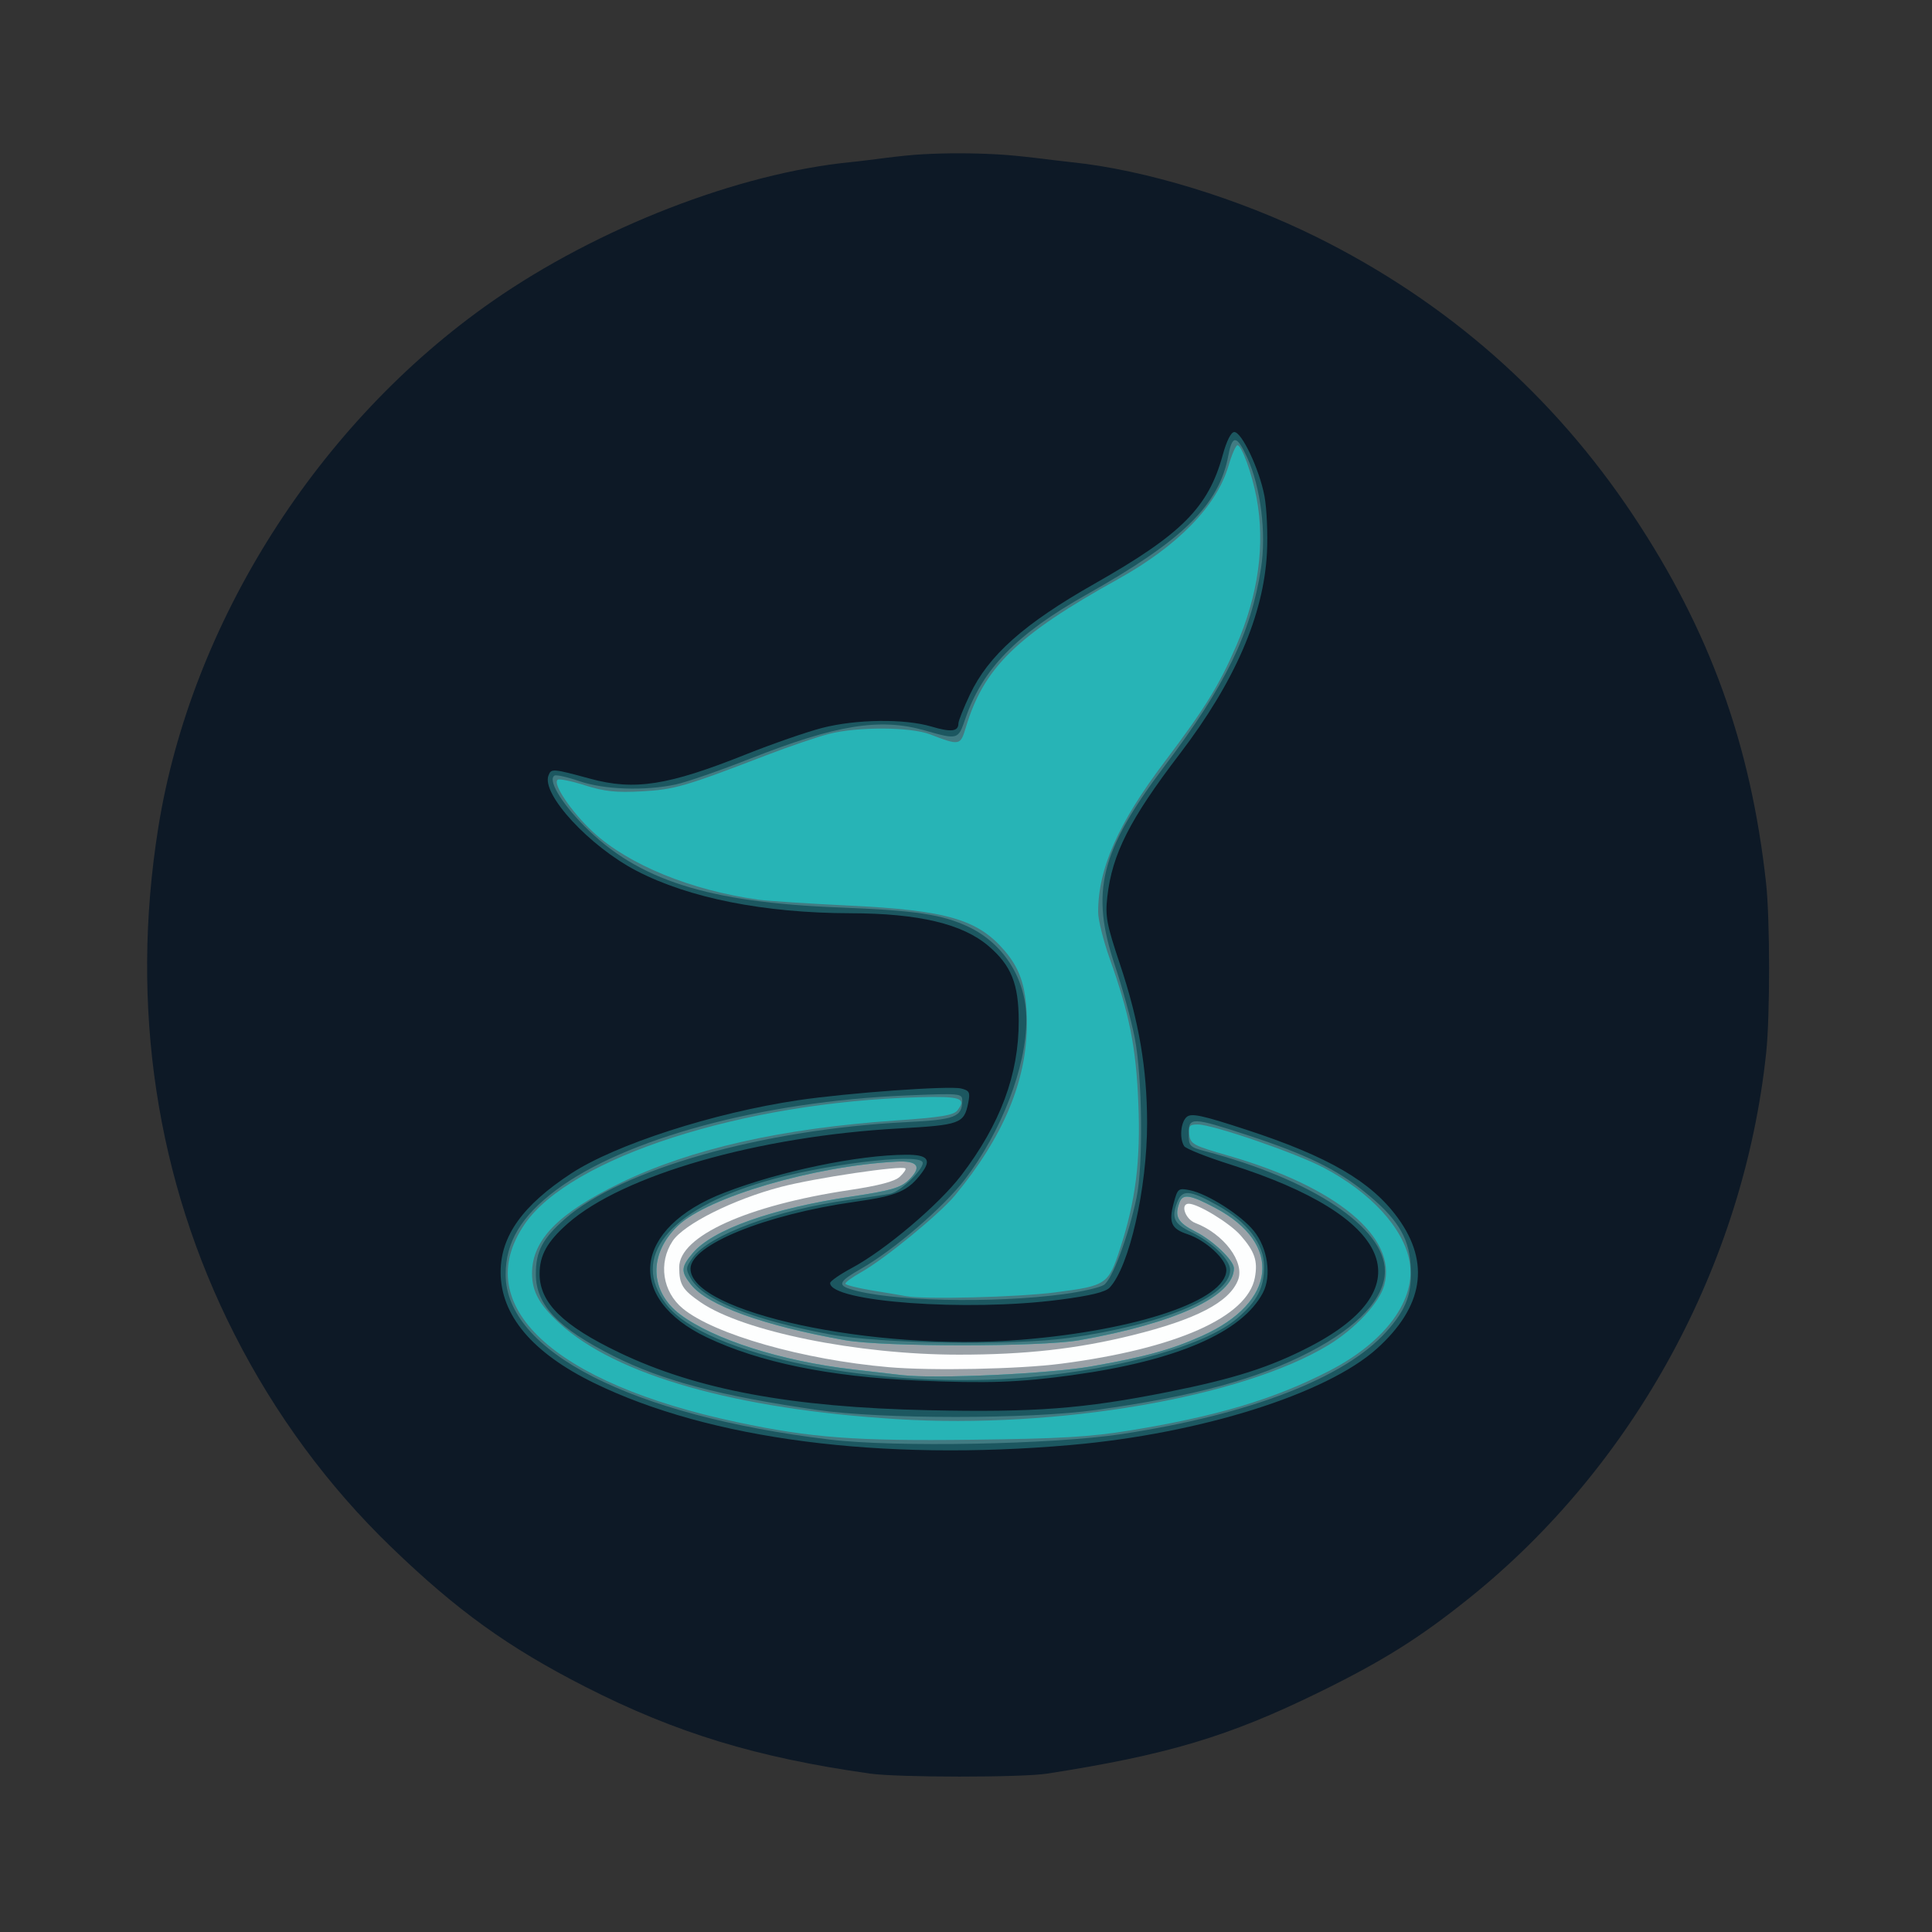
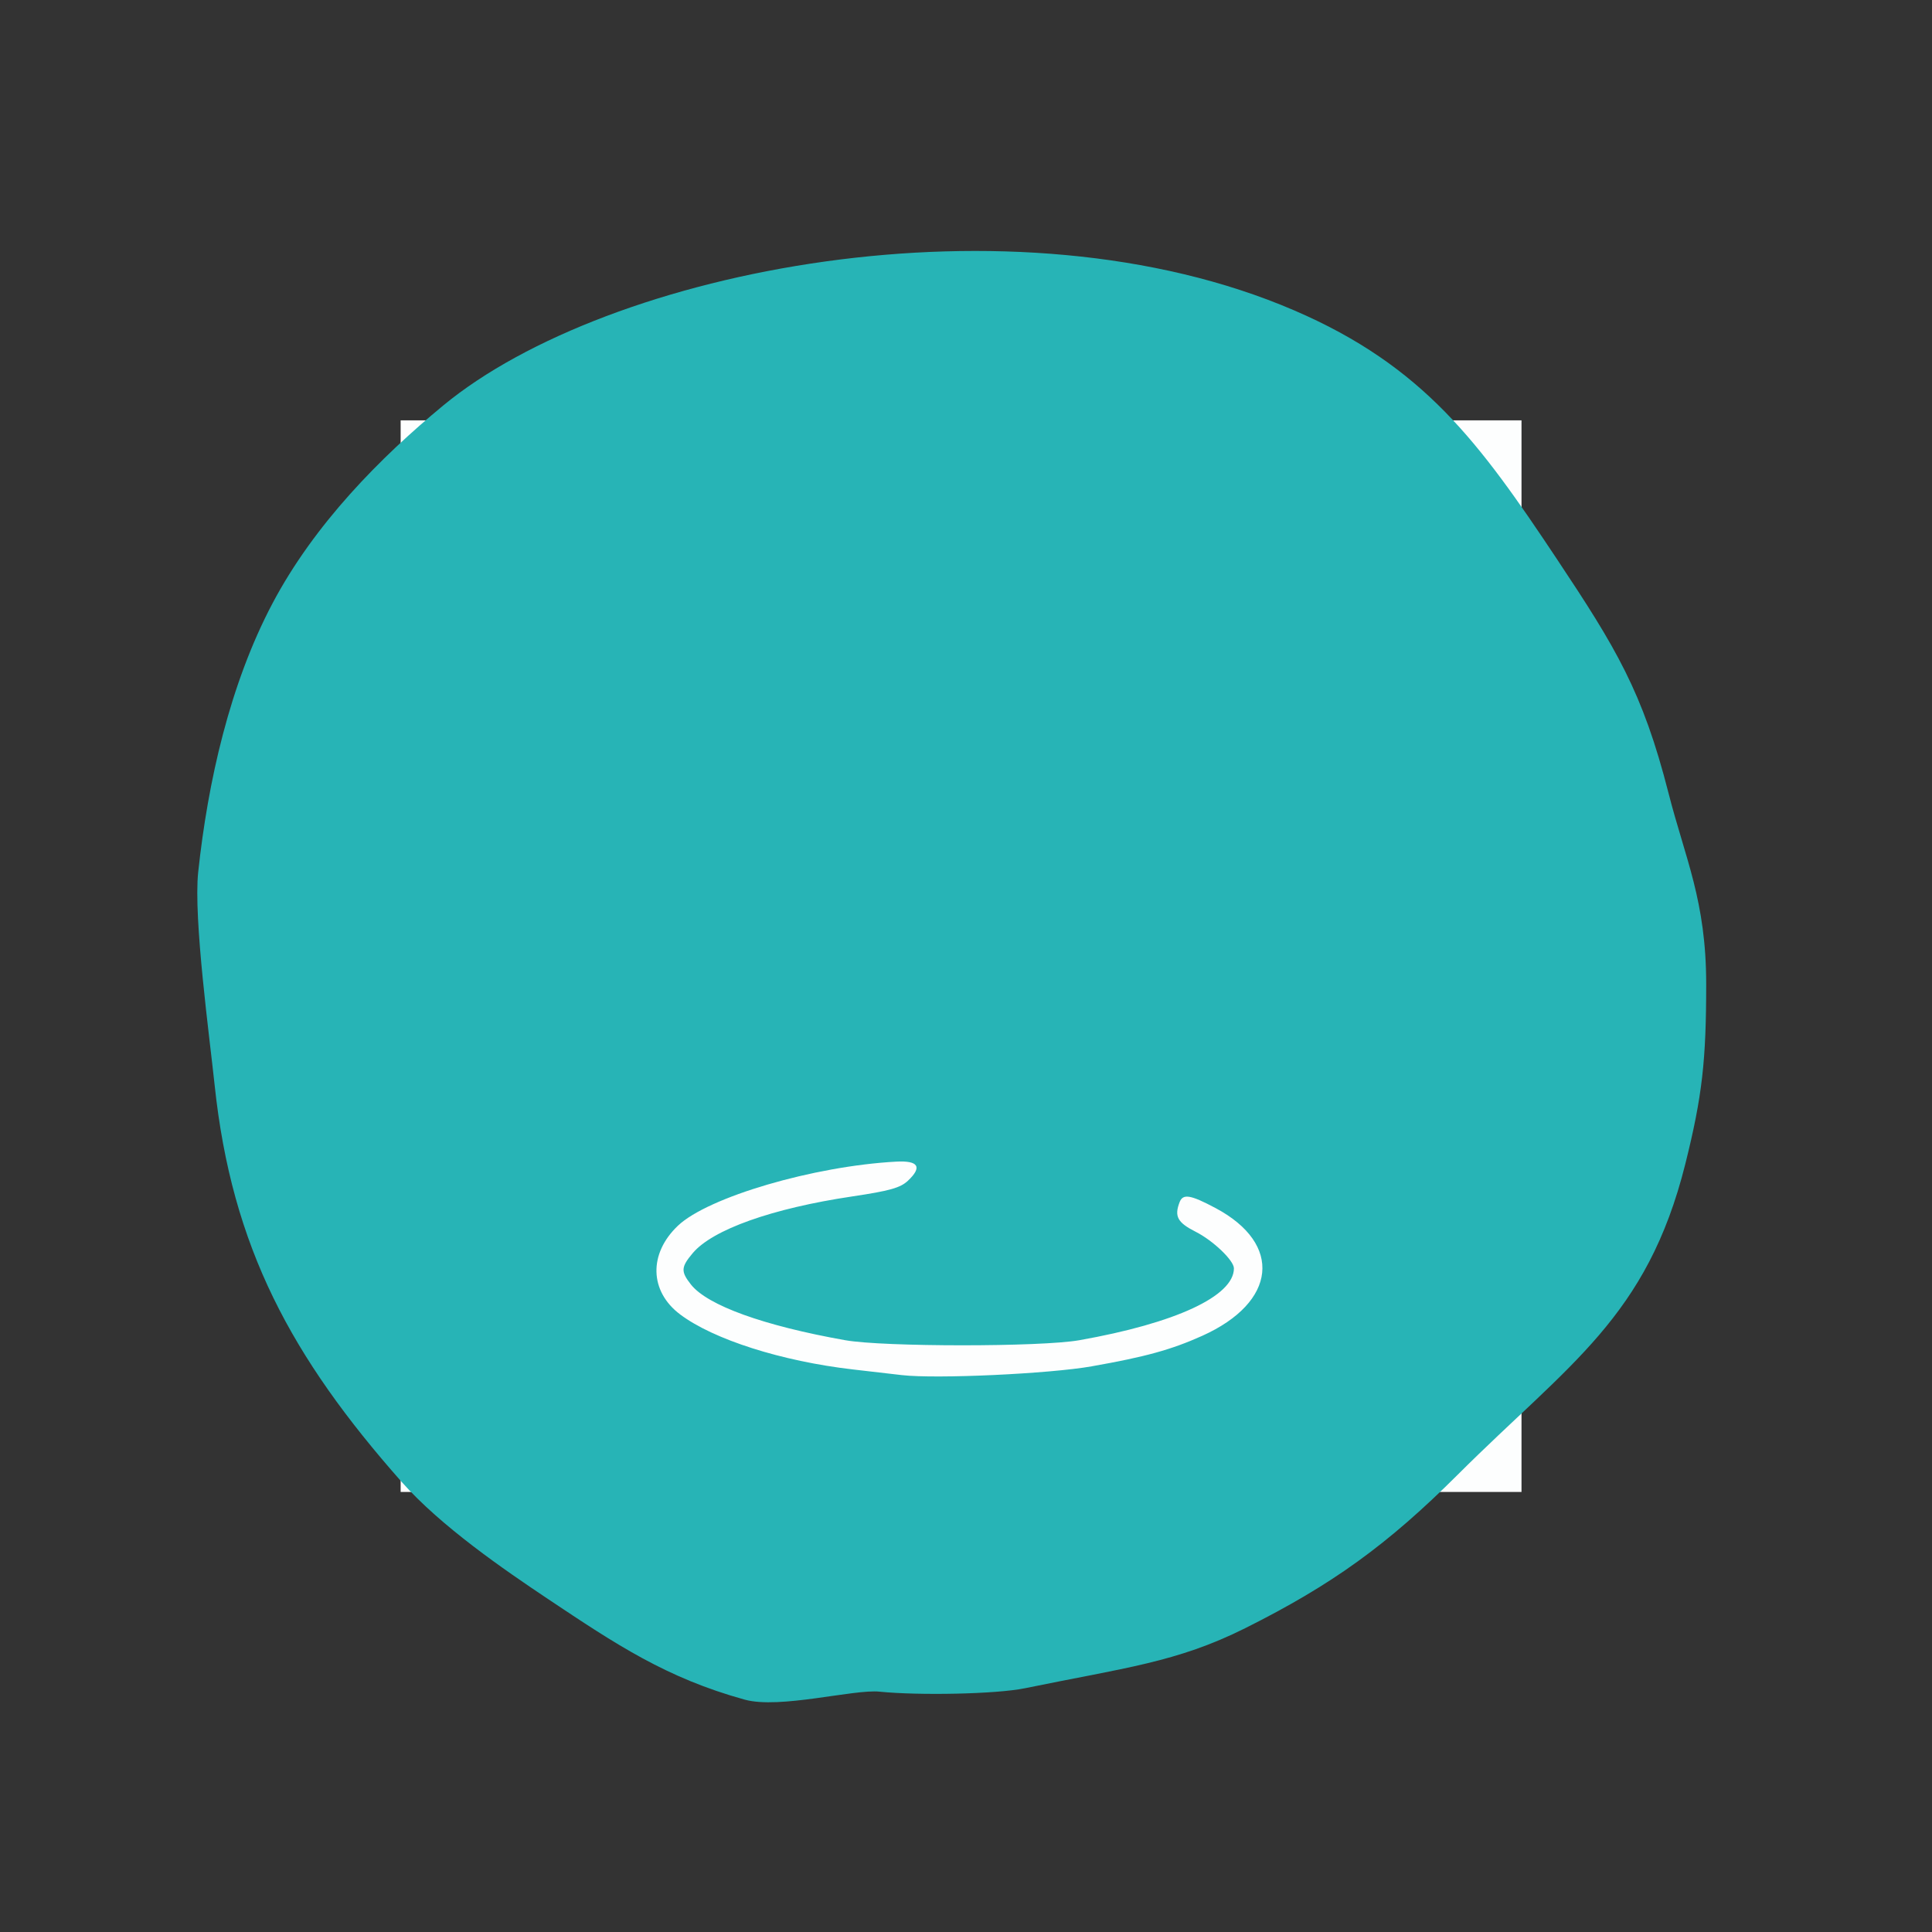
<svg xmlns="http://www.w3.org/2000/svg" width="512" height="512" viewBox="0 0 135.467 135.467" version="1.1" id="svg1" xml:space="preserve">
  <rect x="0" y="0" width="135.467" height="135.467" fill="#333333" stroke="none" />
  <defs id="defs1" />
  <g id="layer1">
    <g id="g12">
      <path style="display:inline;fill:#fdfefe;stroke-width:0.567" d="m 28.092,67.043 v -37.569 h 39.296 39.296 v 37.569 37.569 H 67.388 28.092 Z" id="path18" />
-       <path style="fill:#9aa1a7" d="m 57.395,119.466 c -2.979,-0.32 -7.144,-3.245 -10.98,-4.509 -14.519,-4.782 -19.918,-9.614 -26.759,-23.329 -2.78,-5.573 -3.986,-9.272 -4.6,-14.439 -0.164,-1.382 -1.692,-3.978 -1.846,-4.924 -0.362,-2.216 0.758,-6.21 1.314,-10.391 0.239,-1.796 -2.487,-1.969 -1.269,-4.987 0.837,-2.075 2.911,0.599 3.063,-0.225 0.385,-2.085 0.779,-7.356 2.033,-10.142 1.588,-3.527 5.084,-8.602 7.587,-11.919 6.942,-9.2 12.358,-15.333 23.643,-19.053 2.18,-0.718 4.046,-0.987 4.992,-1.159 0.946,-0.172 3.522,-0.192 4.035,-0.326 2.922,-0.76 12.197,-1.492 16.477,-0.841 3.903,0.594 7.76,0.973 9.793,1.883 0.437,0.195 2.703,1.823 3.067,1.929 1.551,0.45 4.427,3.774 7.112,5.591 4.343,2.938 6.817,4.465 10.192,7.873 6.129,6.189 8.587,11.63 10.964,19.436 1.974,6.481 3.449,10.514 3.461,17.357 0.009,5.397 -1.628,9.326 -2.88,14.432 -2.854,11.631 -4.494,18.475 -13.593,26.775 -2.567,2.341 -7.728,3.804 -11.666,6.449 -6.406,4.304 -8.365,3.395 -16.604,4.401 -2.511,0.307 -11.122,0.769 -13.966,0.464 z M 74.39,95.621 c 8.073,-1.046 13.078,-3.266 13.597,-6.032 0.22,-1.171 -0.004,-1.833 -1.004,-2.972 -0.747,-0.851 -2.982,-2.215 -3.63,-2.215 -0.614,0 -0.251,1.08 0.453,1.348 1.998,0.76 3.488,2.743 3.004,3.998 -0.6,1.554 -2.925,2.768 -7.437,3.882 -3.861,0.953 -7.47,1.356 -12.137,1.356 -7.109,0 -15.14,-1.63 -18.115,-3.676 -1.27,-0.874 -1.496,-1.244 -1.496,-2.457 0,-2.174 4.753,-4.331 11.906,-5.404 2.083,-0.312 3.205,-0.607 3.557,-0.935 0.283,-0.263 0.462,-0.527 0.397,-0.586 -0.252,-0.232 -6.336,0.67 -8.717,1.292 -3.331,0.87 -6.82,2.614 -7.607,3.801 -1.014,1.531 -0.707,3.556 0.715,4.73 2.201,1.815 8.433,3.591 14.432,4.112 3.016,0.262 9.136,0.139 12.08,-0.242 z" id="path17" />
      <path style="fill:#27b4b6" d="m 61.677,118.615 c -1.819,-0.183 -7.006,1.236 -9.453,0.561 -5.509,-1.52 -9.035,-3.876 -13.799,-7.057 -3.081,-2.058 -7.513,-5.101 -10.265,-8.215 C 20.448,95.18 16.249,87.471 15.047,76.058 14.702,72.784 13.552,64.374 13.898,61.14 14.575,54.819 16.107,47.989 19.101,42.318 22.039,36.752 26.671,32.072 31.075,28.434 42.652,18.871 71.057,13.285 90.75,21.765 c 9.084,3.912 12.981,9.265 18.388,17.392 4.182,6.284 6.042,9.345 7.855,16.456 1.17,4.59 2.641,7.545 2.641,13.39 0,5.347 -0.274,7.852 -1.462,12.604 -2.692,10.768 -8.121,13.978 -15.952,21.787 -4.939,4.925 -8.81,7.721 -14.913,10.772 -4.801,2.4 -8.441,2.772 -15.43,4.207 -2.049,0.421 -7.465,0.518 -10.199,0.243 z m 14.878,-22.814 c 3.744,-0.658 5.58,-1.164 7.743,-2.137 5.23,-2.353 5.659,-6.438 0.941,-8.953 -1.764,-0.94 -2.294,-1.028 -2.528,-0.419 -0.384,1 -0.15,1.43 1.128,2.078 1.226,0.621 2.68,2.013 2.68,2.564 0,1.946 -4.091,3.847 -10.848,5.04 -2.688,0.475 -13.724,0.474 -16.404,-0.001 -5.714,-1.013 -9.667,-2.441 -10.821,-3.907 -0.718,-0.913 -0.701,-1.217 0.126,-2.199 1.39,-1.652 5.569,-3.138 11.175,-3.974 2.633,-0.393 3.383,-0.604 3.912,-1.1 1.027,-0.965 0.745,-1.427 -0.821,-1.342 -5.781,0.312 -13.185,2.485 -15.301,4.491 -2.069,1.961 -2.003,4.605 0.156,6.225 2.343,1.758 7.108,3.276 12.105,3.855 1.382,0.16 2.93,0.34 3.44,0.398 2.399,0.277 10.322,-0.09 13.319,-0.617 z" id="path16" />
-       <path style="fill:#427b82" d="m 61.332,120.803 c -1.819,-0.183 -7.466,-0.145 -9.913,-0.821 -5.509,-1.52 -10.187,-3.3 -14.95,-6.481 -3.081,-2.058 -5.671,-6.022 -8.423,-9.136 C 20.333,95.641 16.709,85.513 15.507,74.101 15.162,70.827 13.322,64.029 13.668,60.795 c 0.677,-6.321 3.014,-12.576 6.008,-18.247 2.939,-5.566 7.986,-11.139 12.55,-14.574 16.527,-12.442 51.15,-11.209 57.487,-9.087 7.635,2.557 16.55,10.877 21.958,19.004 4.182,6.284 5.582,10.381 7.394,17.492 1.17,4.59 2.065,7.891 2.065,13.735 0,5.347 -0.85,8.082 -2.038,12.834 -2.692,10.768 -6.394,15.245 -14.225,23.054 -4.939,4.925 -9.501,7.491 -15.604,10.541 -4.801,2.4 -9.362,3.693 -16.351,5.128 -2.049,0.421 -8.846,0.403 -11.581,0.127 z m 17.846,-20.493 c 6.172,-1.008 10.146,-2.194 14.014,-4.184 3.956,-2.035 6.132,-4.996 5.641,-7.679 -0.427,-2.337 -2.714,-4.832 -6.019,-6.569 -1.978,-1.039 -7.785,-3.033 -8.835,-3.033 -0.573,0 -0.659,0.104 -0.588,0.712 0.078,0.66 0.278,0.768 2.718,1.468 7.6,2.18 11.878,5.731 10.951,9.087 -0.344,1.247 -2.03,3.057 -3.911,4.2 -6.03,3.663 -18.999,5.891 -30.245,5.196 -11.34,-0.701 -19.729,-3.086 -23.685,-6.733 -1.411,-1.301 -1.915,-2.219 -1.915,-3.492 0,-2.343 1.847,-4.228 6.218,-6.348 4.905,-2.378 11.235,-3.811 19.315,-4.372 3.161,-0.219 4.037,-0.365 4.303,-0.714 0.648,-0.85 0.221,-0.991 -2.742,-0.911 -12.311,0.335 -24.394,4.225 -27.601,8.885 -3.91,5.682 1.979,11.167 14.927,13.904 5.161,1.091 8.249,1.321 16.404,1.224 6.194,-0.074 8.324,-0.198 11.048,-0.643 z m -2.623,-4.509 c 3.744,-0.658 5.58,-1.164 7.743,-2.137 5.23,-2.353 5.659,-6.438 0.941,-8.953 -1.764,-0.94 -2.294,-1.028 -2.528,-0.419 -0.384,1 -0.15,1.43 1.128,2.078 1.226,0.621 2.68,2.013 2.68,2.564 0,1.946 -4.091,3.847 -10.848,5.04 -2.688,0.475 -13.724,0.474 -16.404,-0.001 -5.714,-1.013 -9.667,-2.441 -10.821,-3.907 -0.718,-0.913 -0.701,-1.217 0.126,-2.199 1.39,-1.652 5.569,-3.138 11.175,-3.974 2.633,-0.393 3.383,-0.604 3.912,-1.1 1.027,-0.965 0.745,-1.427 -0.821,-1.342 -5.781,0.312 -13.185,2.485 -15.301,4.491 -2.069,1.961 -2.003,4.605 0.156,6.225 2.343,1.758 7.108,3.276 12.105,3.855 1.382,0.16 2.93,0.34 3.44,0.398 2.399,0.277 10.322,-0.09 13.319,-0.617 z m -2.551,-5.186 c 3.595,-0.463 3.709,-0.541 4.547,-3.108 1.074,-3.292 1.43,-6.132 1.268,-10.116 -0.161,-3.954 -0.62,-6.276 -2.013,-10.186 -0.44,-1.237 -0.803,-2.69 -0.806,-3.228 -0.016,-3.045 1.396,-6.245 4.671,-10.58 2.822,-3.736 3.812,-5.339 5.012,-8.115 1.556,-3.598 2.037,-7.119 1.42,-10.387 -0.319,-1.691 -1.04,-3.674 -1.335,-3.674 -0.115,0 -0.397,0.643 -0.625,1.428 -0.82,2.821 -3.564,5.636 -7.771,7.972 -7.086,3.935 -9.395,6.189 -10.655,10.399 -0.377,1.26 -0.427,1.27 -2.495,0.475 -1.385,-0.533 -5.124,-0.548 -7.114,-0.03 -0.845,0.22 -2.805,0.888 -4.355,1.484 -5.73,2.203 -6.465,2.416 -8.771,2.54 -1.778,0.096 -2.605,0.008 -3.949,-0.418 -0.935,-0.297 -1.801,-0.477 -1.924,-0.401 -0.403,0.249 0.947,2.252 2.468,3.66 2.487,2.303 6.875,4.101 11.608,4.754 0.655,0.09 3.512,0.276 6.35,0.413 6.842,0.33 9.022,0.963 10.909,3.168 1.148,1.341 1.556,2.691 1.556,5.155 0,3.957 -1.665,7.924 -5.035,11.993 -1.084,1.309 -4.931,4.462 -6.568,5.383 -0.617,0.347 -1.123,0.71 -1.124,0.806 -0.001,0.096 0.861,0.315 1.916,0.487 1.055,0.172 2.097,0.347 2.315,0.39 1.252,0.245 7.835,0.081 10.504,-0.263 z" id="path15" />
-       <path style="fill:#1c5760" d="m 62.224,120.811 c -0.509,-0.122 -5.737,-0.696 -6.974,-0.853 -7.572,-0.96 -10.808,-2.468 -17.941,-7.288 -3.823,-2.583 -9.717,-6.49 -12.457,-10.024 C 18.349,94.257 14.403,86.648 12.627,75.953 12.028,72.344 12.066,63.481 12.61,60.406 14.115,51.896 15.199,47.101 19.202,41.232 28.863,27.069 42.264,18.582 60.009,14.522 62.369,13.982 72.218,13.225 74.451,13.599 c 9.275,1.555 15.033,5.531 22.363,9.735 9.827,5.635 13.811,13.144 18.285,23.952 1.369,3.307 3.886,9.326 4.403,13.267 0.55,4.194 1.065,10.078 0.575,13.881 -0.803,6.233 -1.578,11.966 -4.709,17.397 -8.484,14.72 -22.331,24.189 -41.255,27.045 -3.074,0.464 -10.409,2.29 -11.889,1.935 z m 16.44,-20.259 c 9.005,-1.372 15.626,-3.934 18.538,-7.172 1.449,-1.612 1.848,-2.731 1.7,-4.773 -0.138,-1.909 -0.987,-3.236 -3.218,-5.034 -1.974,-1.59 -4.117,-2.633 -8.092,-3.939 -4.028,-1.323 -4.246,-1.33 -4.246,-0.136 0,0.855 0.075,0.936 1.124,1.213 7.567,1.997 12.634,5.372 12.634,8.415 0,1.89 -1.856,3.895 -5.236,5.656 -3.675,1.915 -8.118,3.123 -15.005,4.081 -4.711,0.655 -15.053,0.654 -19.579,-0.003 -6.812,-0.988 -10.815,-2.046 -14.244,-3.767 -3.93,-1.973 -5.468,-3.591 -5.468,-5.756 0,-1.601 0.465,-2.482 2.042,-3.871 3.935,-3.465 13.87,-6.282 23.927,-6.784 3.434,-0.171 3.929,-0.362 3.929,-1.515 0,-0.5 -0.145,-0.514 -3.903,-0.357 -10.142,0.422 -19.777,3.029 -24.602,6.656 -2.427,1.825 -3.51,3.644 -3.51,5.898 0,5.4 8.821,9.895 22.711,11.574 4.6,0.556 15.687,0.347 20.498,-0.386 z m -6.432,-3.994 c 6.516,-0.595 12.326,-2.242 14.513,-4.114 1.4,-1.199 1.891,-2.143 1.891,-3.642 0,-1.586 -1.185,-3.13 -3.307,-4.306 -1.931,-1.071 -2.444,-1.104 -2.795,-0.18 -0.412,1.082 -0.213,1.495 0.998,2.077 1.46,0.701 2.724,1.933 2.724,2.654 0,1.858 -4.729,3.851 -11.307,4.765 -3.974,0.552 -13.282,0.409 -16.808,-0.258 -5.431,-1.028 -8.863,-2.414 -9.709,-3.921 -0.364,-0.649 -0.353,-0.769 0.135,-1.447 1.153,-1.602 5.924,-3.364 10.966,-4.05 1.237,-0.168 2.54,-0.364 2.896,-0.434 0.742,-0.147 2.476,-1.865 2.25,-2.23 -0.39,-0.632 -7.146,0.208 -11.086,1.378 -6.753,2.005 -9.398,5.304 -6.888,8.594 2.756,3.614 15.032,6.074 25.528,5.116 z m 2.381,-5.82 c 1.237,-0.166 2.491,-0.455 2.788,-0.642 0.577,-0.365 1.708,-3.378 2.285,-6.091 0.485,-2.282 0.416,-8.505 -0.125,-11.251 -0.245,-1.24 -0.863,-3.496 -1.373,-5.013 -1.756,-5.214 -1.05,-8.058 3.486,-14.05 4.251,-5.615 6.034,-9.277 6.746,-13.853 0.382,-2.46 -0.02,-5.68 -0.968,-7.751 -0.727,-1.587 -1.046,-1.624 -1.322,-0.154 -0.652,3.474 -3.163,5.938 -9.945,9.758 -4.896,2.757 -7.311,5.232 -8.499,8.708 -0.505,1.478 -0.516,1.481 -2.854,0.814 -3.124,-0.892 -6.198,-0.395 -12.208,1.973 -2.126,0.838 -4.483,1.656 -5.239,1.818 -2.162,0.464 -5.026,0.366 -6.761,-0.231 -0.84,-0.289 -1.626,-0.465 -1.745,-0.391 -0.486,0.3 0.461,1.897 2.107,3.554 3.761,3.787 8.628,5.336 17.884,5.694 5.327,0.206 7.199,0.487 9.039,1.357 2.489,1.178 4.058,3.694 4.058,6.51 0,3.306 -1.748,7.853 -4.3,11.186 -1.505,1.966 -4.972,4.952 -7.276,6.269 -1.533,0.876 -1.681,1.142 -0.794,1.429 2.658,0.86 9.976,1.035 15.015,0.358 z" id="path14" />
      <g id="g1">
-         <path style="display:inline;fill:#0d1926" d="M 60.986,124.357 C 53.057,123.238 47.388,121.509 41.051,118.279 35.639,115.519 32.058,112.943 27.433,108.479 22.996,104.197 19.289,99.165 16.438,93.553 10.946,82.745 9.107,70.545 11.091,58.076 13.378,43.697 22.29,29.645 34.528,21.12 c 7.404,-5.157 17.244,-8.976 25.135,-9.754 1.455,-0.143 3.367,-0.46 5.061,-0.551 1.717,-0.092 3.442,-0.085 5.159,0.006 1.763,0.093 3.88,0.412 5.268,0.554 5.108,0.523 11.722,2.544 17.171,5.249 9.146,4.539 16.58,11.075 22.193,19.513 5.36,8.057 8.244,16.036 9.317,25.776 0.278,2.524 0.283,9.318 0.008,11.906 -1.575,14.857 -9.246,28.945 -20.817,38.234 -3.491,2.802 -6.066,4.417 -10.552,6.615 -6.319,3.096 -10.638,4.387 -19.05,5.694 -1.806,0.281 -10.44,0.278 -12.435,-0.004 z m 14.11,-23.039 c 9.071,-0.794 17.913,-3.577 21.439,-6.747 3.266,-2.937 3.766,-6.02 1.484,-9.163 -1.859,-2.56 -4.86,-4.309 -10.637,-6.197 -3.096,-1.012 -3.837,-1.172 -4.167,-0.898 -0.427,0.354 -0.531,1.507 -0.185,2.051 0.115,0.18 1.571,0.759 3.236,1.287 11.398,3.609 13.597,8.599 5.619,12.75 -2.815,1.464 -5.357,2.278 -10.021,3.207 -5.899,1.175 -9.306,1.434 -16.746,1.274 -9.647,-0.208 -16.261,-1.44 -21.696,-4.042 -3.966,-1.899 -5.587,-3.501 -5.587,-5.521 0,-1.305 0.536,-2.264 1.976,-3.531 3.861,-3.399 13.316,-6.113 23.214,-6.664 4.305,-0.24 4.575,-0.339 4.865,-1.791 0.149,-0.743 0.09,-0.863 -0.492,-1.009 -0.831,-0.209 -7.935,0.302 -11.439,0.822 -5.916,0.878 -12.805,3.102 -15.911,5.136 -3.397,2.225 -4.941,4.381 -4.945,6.906 -0.004,3.029 2.228,5.677 6.568,7.792 8.098,3.945 20.109,5.504 33.425,4.339 z m 0.116,-4.902 c 7.296,-1.005 11.886,-2.992 13.342,-5.774 0.621,-1.186 0.336,-3.128 -0.637,-4.332 -0.899,-1.114 -3.252,-2.609 -4.498,-2.858 -0.794,-0.159 -0.848,-0.116 -1.12,0.893 -0.369,1.372 -0.175,1.816 0.957,2.19 1.284,0.424 2.732,1.752 2.732,2.506 0,2.124 -6.222,4.24 -14.42,4.902 -10.322,0.834 -23.151,-1.928 -23.151,-4.984 0,-1.667 5.235,-3.799 11.509,-4.689 3.002,-0.425 3.747,-0.748 4.712,-2.04 0.69,-0.924 0.392,-1.268 -1.09,-1.262 -3.391,0.013 -8.843,1.15 -12.76,2.661 -6.405,2.47 -6.995,7.4 -1.215,10.149 3.673,1.747 8.586,2.755 14.718,3.02 4.949,0.214 7.171,0.136 10.919,-0.38 z m -0.945,-5.278 c 2.207,-0.288 3.246,-0.54 3.544,-0.86 1.375,-1.474 2.621,-6.954 2.621,-11.528 0,-3.819 -0.571,-7.16 -1.904,-11.148 -0.94,-2.811 -1.041,-3.351 -0.884,-4.732 0.338,-2.991 1.571,-5.419 5.087,-10.023 3.848,-5.039 5.88,-9.728 6.104,-14.086 0.067,-1.31 -0.011,-3.096 -0.173,-3.969 -0.346,-1.862 -1.587,-4.498 -2.117,-4.498 -0.228,0 -0.539,0.619 -0.812,1.614 -1.006,3.675 -2.879,5.555 -8.997,9.027 -4.931,2.798 -7.429,5.021 -8.727,7.765 -0.443,0.936 -0.805,1.844 -0.806,2.018 -3.83e-4,0.578 -0.506,0.638 -1.894,0.226 -1.888,-0.561 -5.264,-0.519 -7.655,0.094 -1.078,0.277 -3.492,1.114 -5.363,1.862 -5.453,2.178 -7.802,2.546 -10.896,1.704 -2.651,-0.721 -2.746,-0.728 -2.938,-0.228 -0.503,1.31 2.874,4.967 6.169,6.681 3.684,1.917 8.96,2.964 14.998,2.977 4.791,0.01 7.869,0.742 9.694,2.304 1.589,1.36 2.105,2.64 2.112,5.242 0.01,3.751 -1.291,7.248 -4.033,10.837 -1.57,2.055 -5.329,5.237 -7.669,6.491 -0.837,0.449 -1.521,0.923 -1.521,1.055 0,1.319 9.582,2.019 16.06,1.174 z" id="path13" />
-       </g>
+         </g>
    </g>
  </g>
</svg>